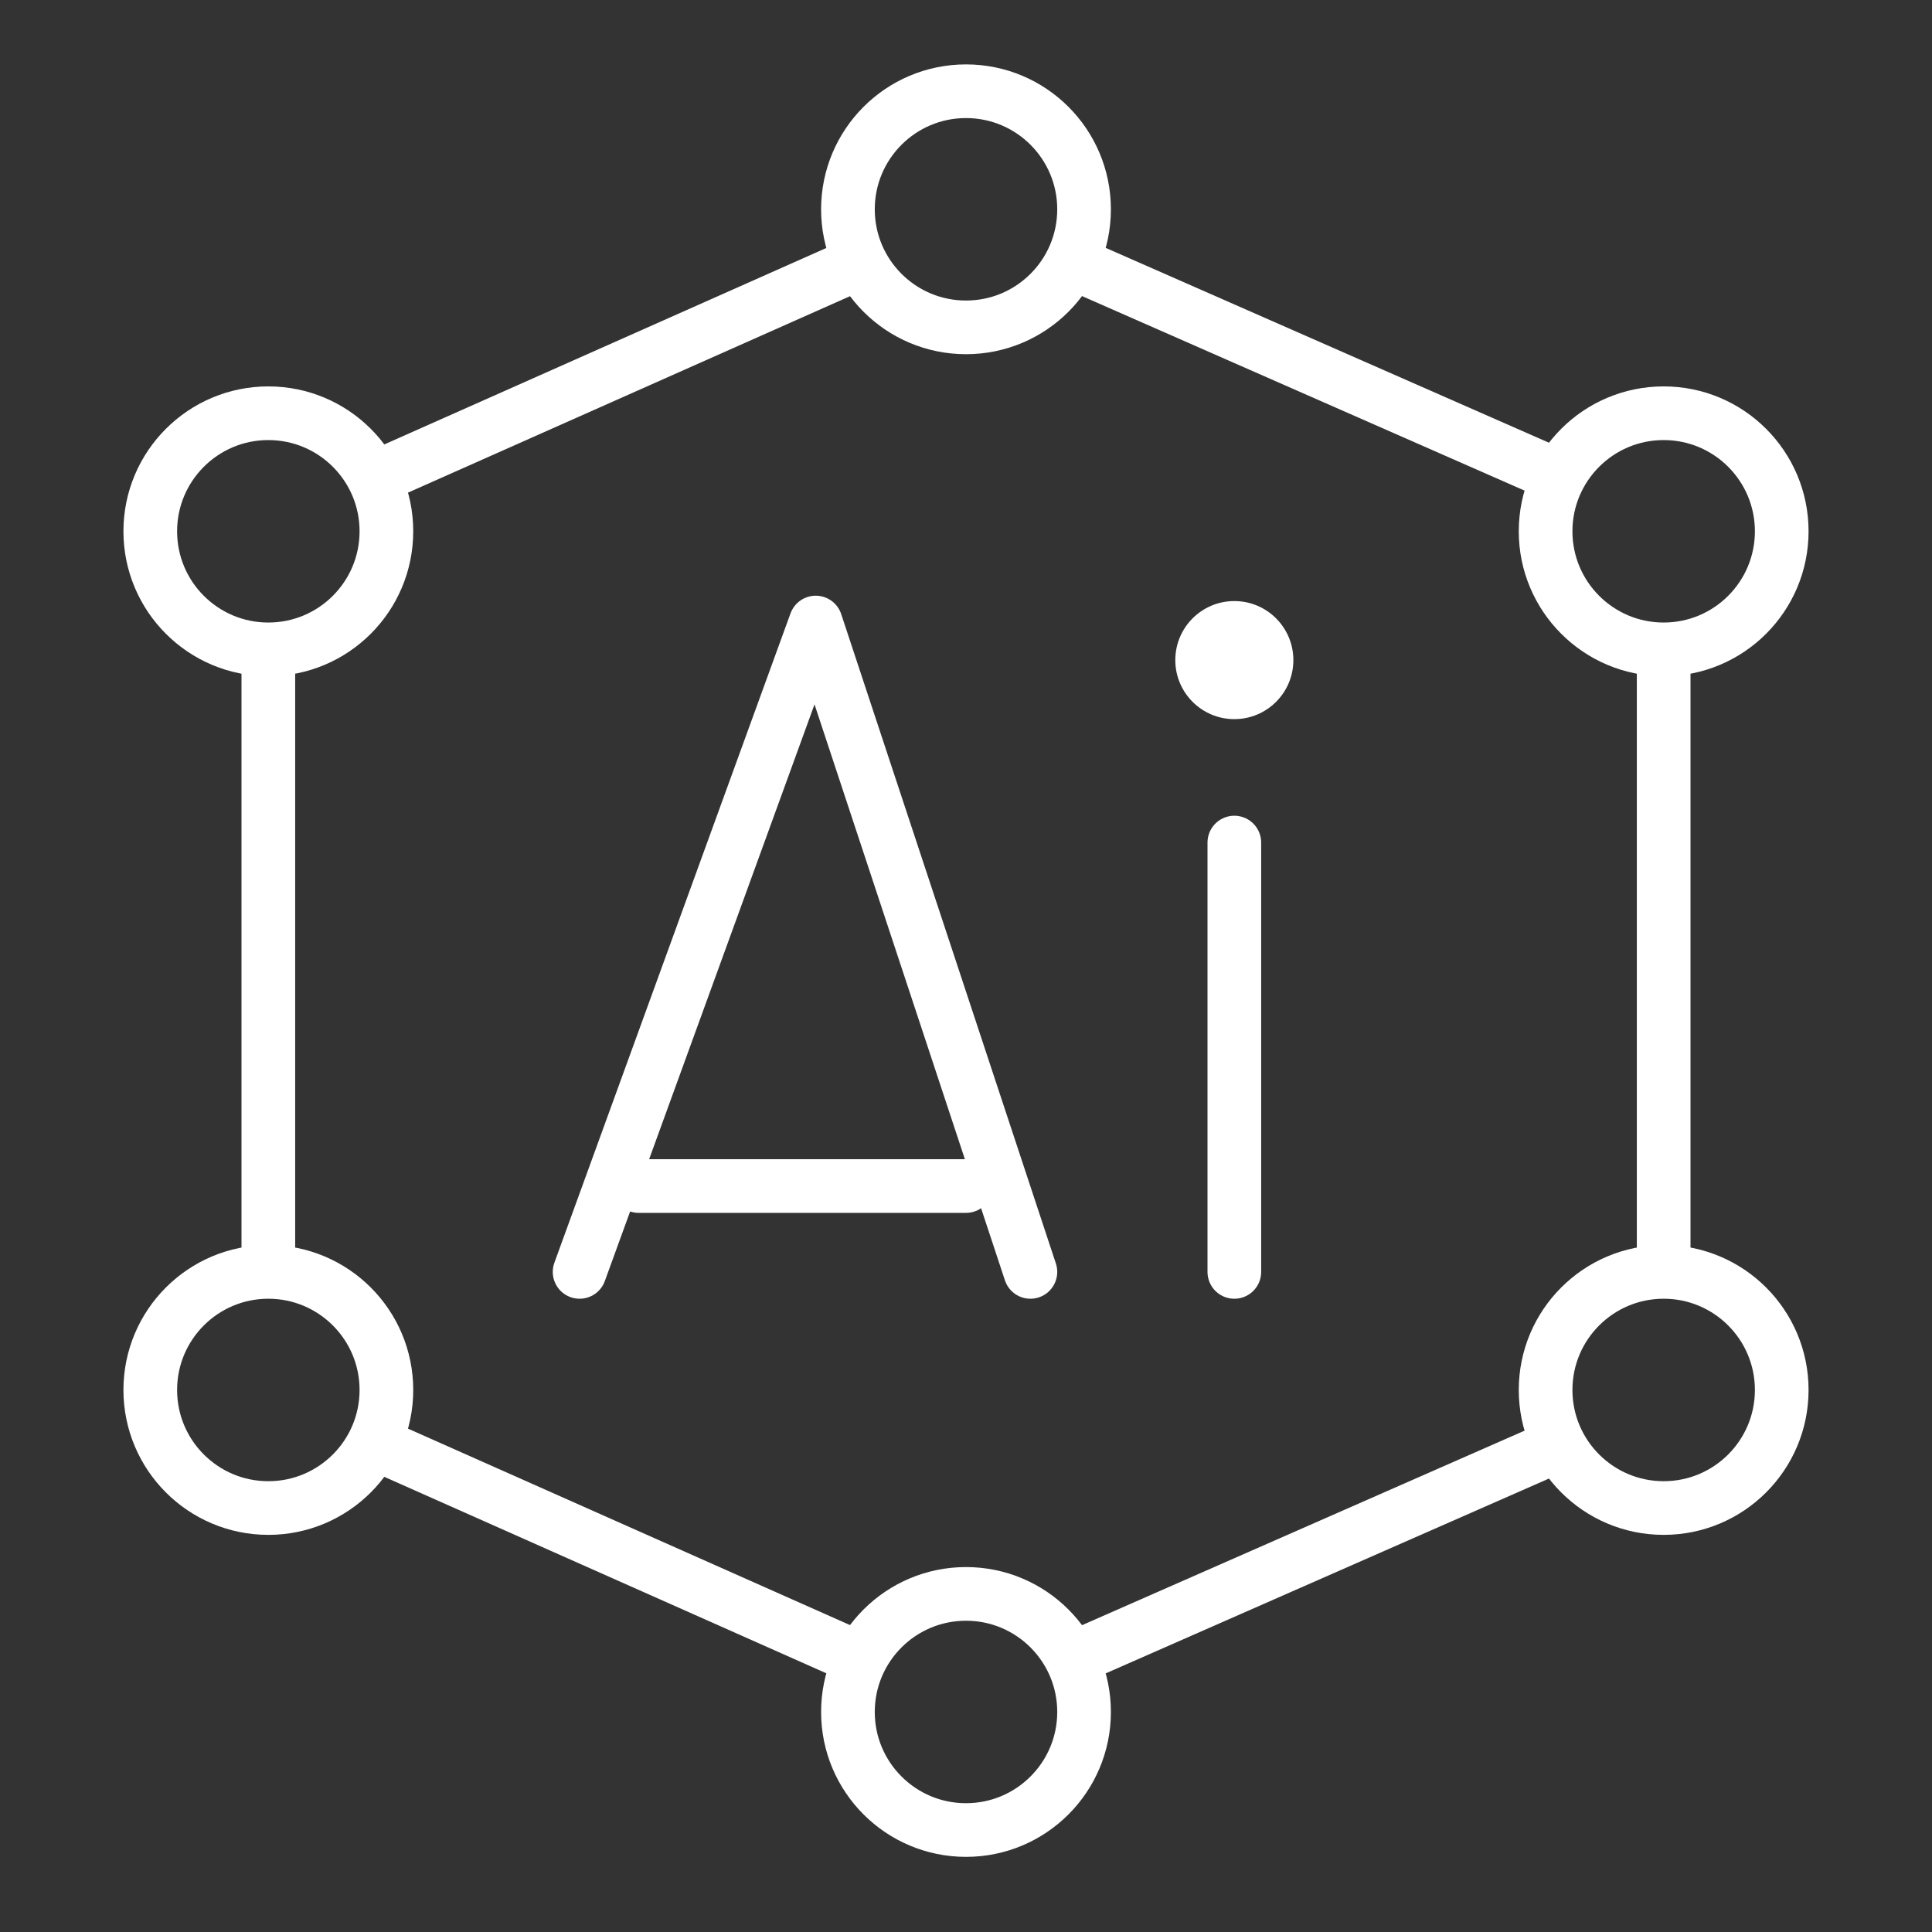
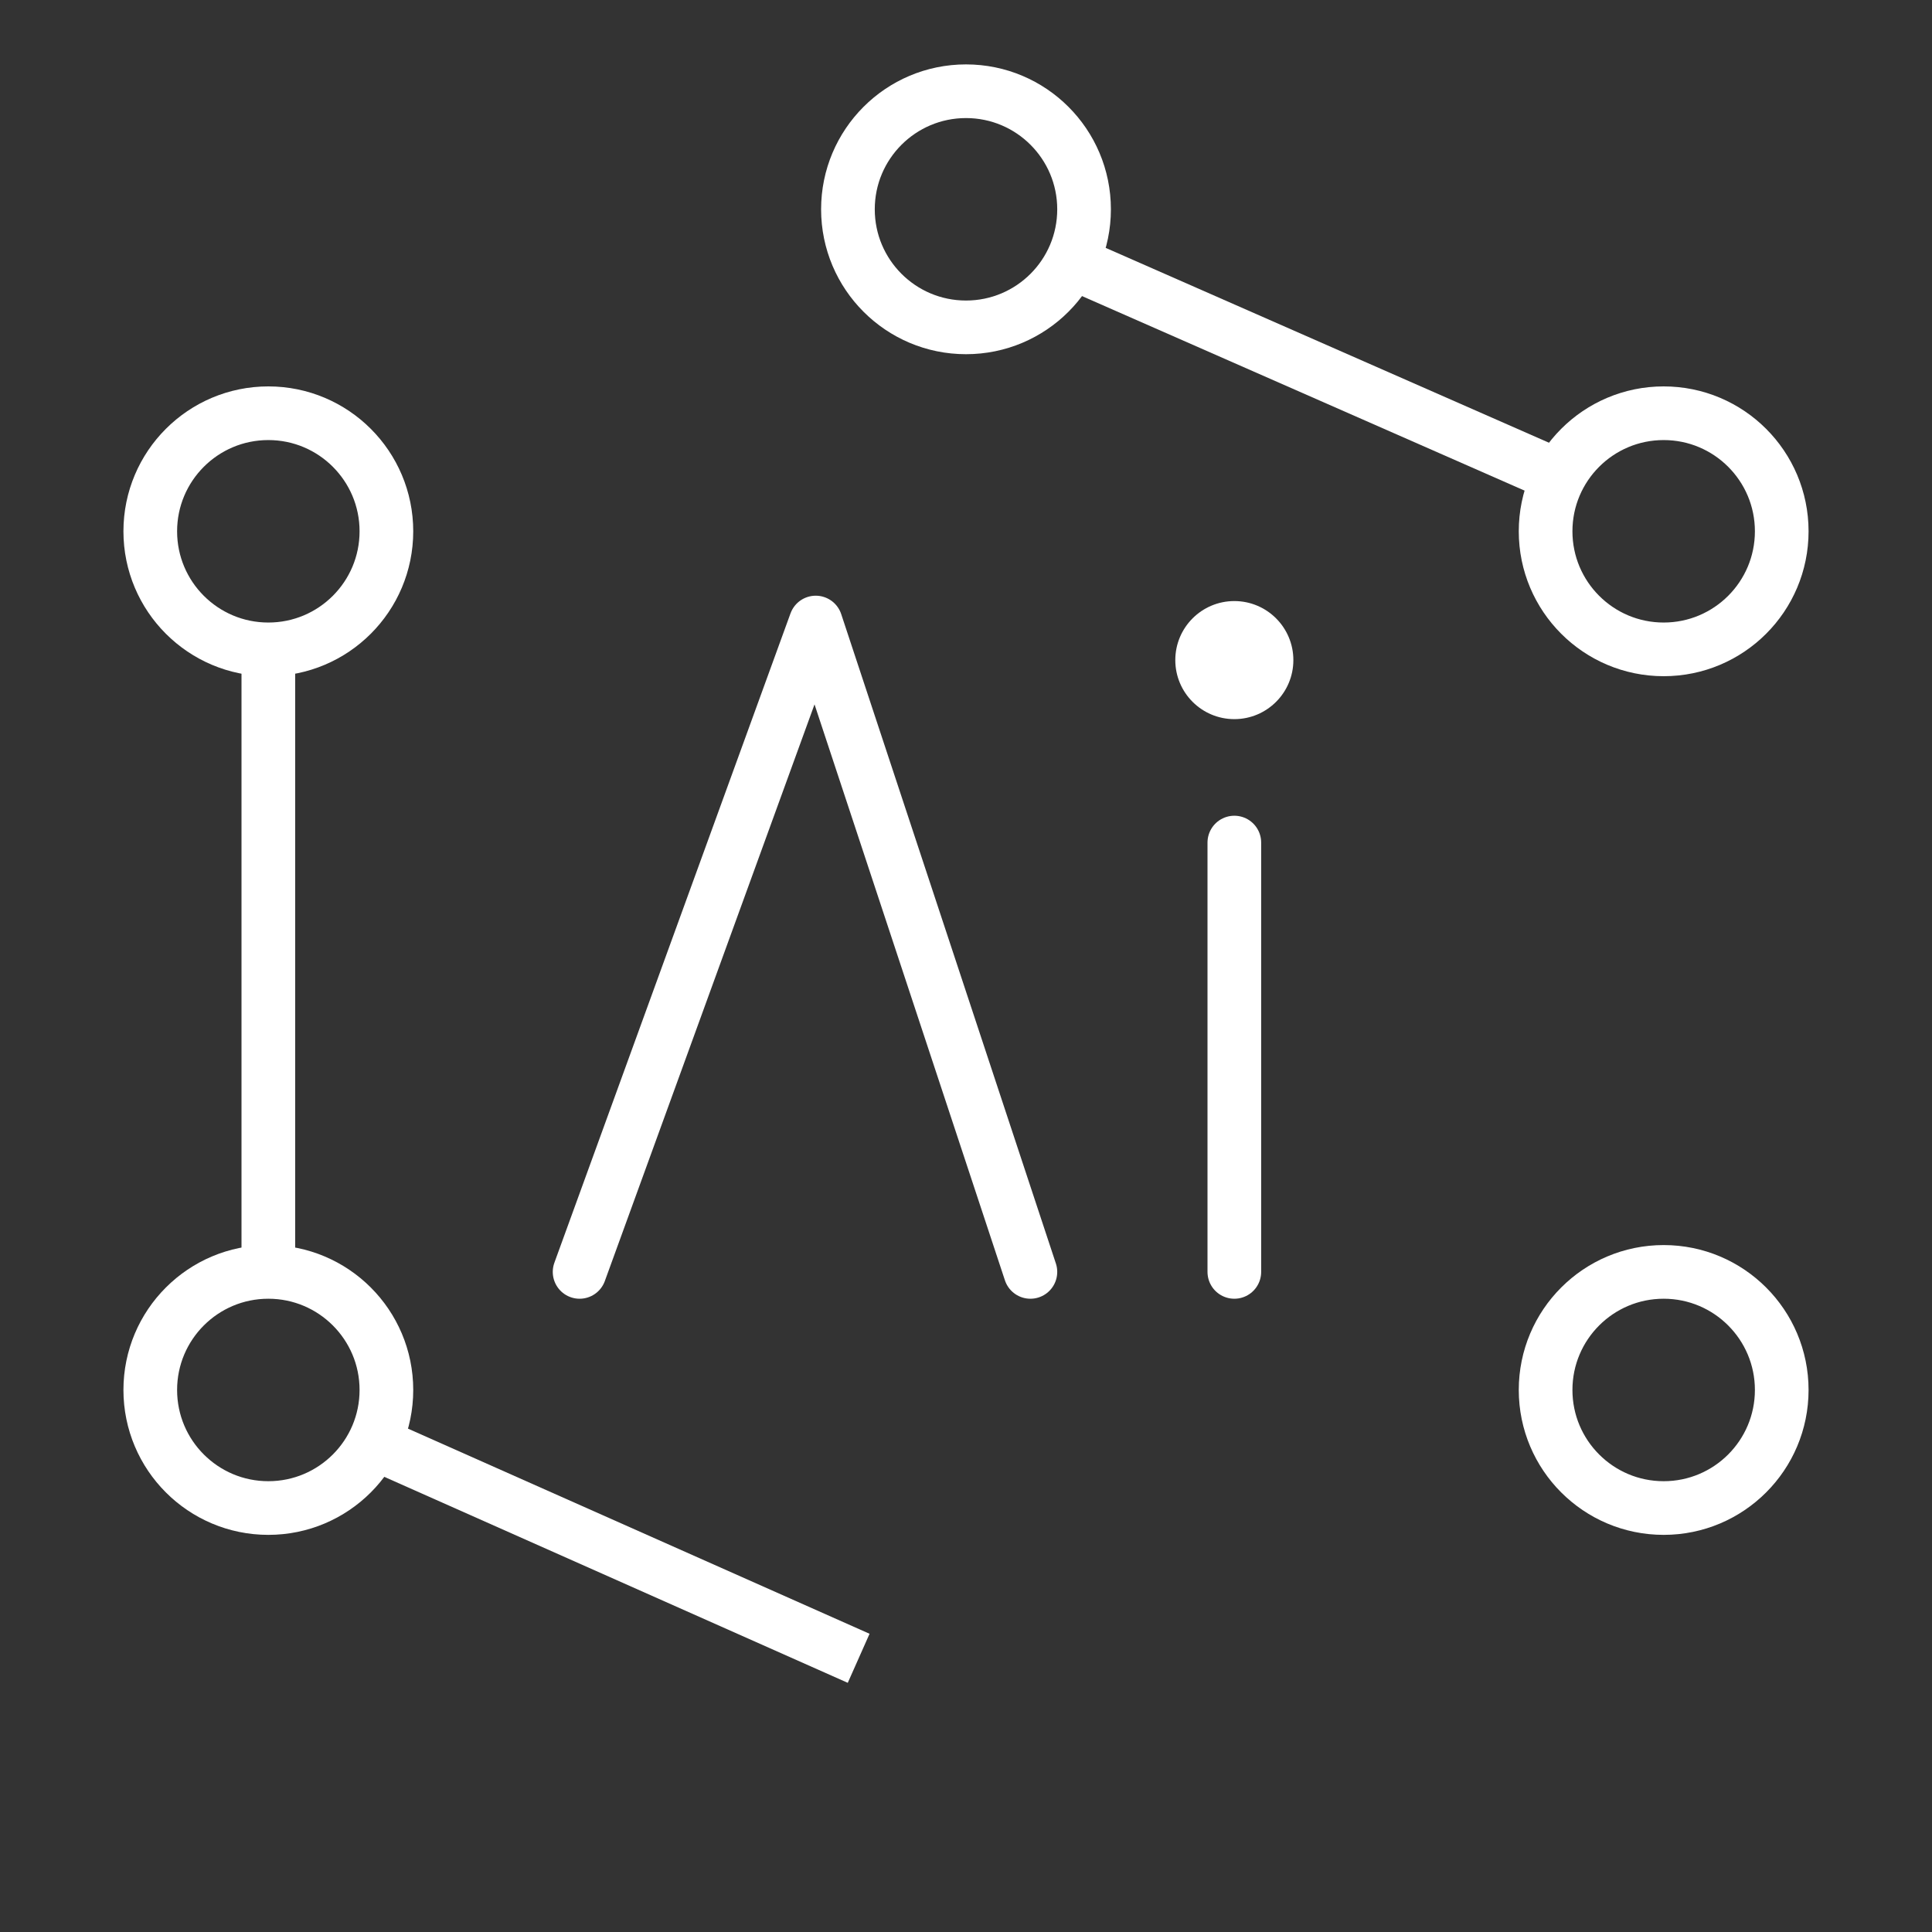
<svg xmlns="http://www.w3.org/2000/svg" version="1.1" id="Layer_1" x="0px" y="0px" viewBox="0 0 36 36" style="enable-background:new 0 0 36 36;" xml:space="preserve">
  <rect x="0" y="0" width="36" height="36" fill="#333333" stroke="none" />
  <style type="text/css">
	.st0{fill:none;stroke:#FFFFFF;stroke-miterlimit:10;}
	.st1{fill:none;stroke:#FFFFFF;stroke-linecap:round;stroke-linejoin:round;stroke-miterlimit:10;}
	.st2{fill:#FFFFFF;}
</style>
  <circle class="st0" cx="18" cy="3.9" r="2.2" />
-   <circle class="st0" cx="18" cy="31.9" r="2.2" />
  <circle class="st0" cx="31" cy="25.9" r="2.2" />
  <circle class="st0" cx="5" cy="25.9" r="2.2" />
  <circle class="st0" cx="31" cy="9.9" r="2.2" />
  <circle class="st0" cx="5" cy="9.9" r="2.2" />
-   <line class="st0" x1="7" y1="8.9" x2="16" y2="4.9" />
  <line class="st0" x1="5" y1="12.1" x2="5" y2="23.7" />
  <line class="st0" x1="7" y1="26.9" x2="16" y2="30.9" />
  <line class="st0" x1="29.1" y1="8.9" x2="20" y2="4.9" />
-   <line class="st0" x1="31" y1="12.1" x2="31" y2="23.7" />
-   <line class="st0" x1="29.1" y1="26.9" x2="20" y2="30.9" />
  <polyline class="st1" points="10.8,23.7 15.2,11.6 19.2,23.7 " />
-   <line class="st1" x1="11.9" y1="22.1" x2="18" y2="22.1" />
  <line class="st1" x1="23" y1="15.7" x2="23" y2="23.7" />
  <circle class="st2" cx="23" cy="12.3" r="1.1" />
</svg>